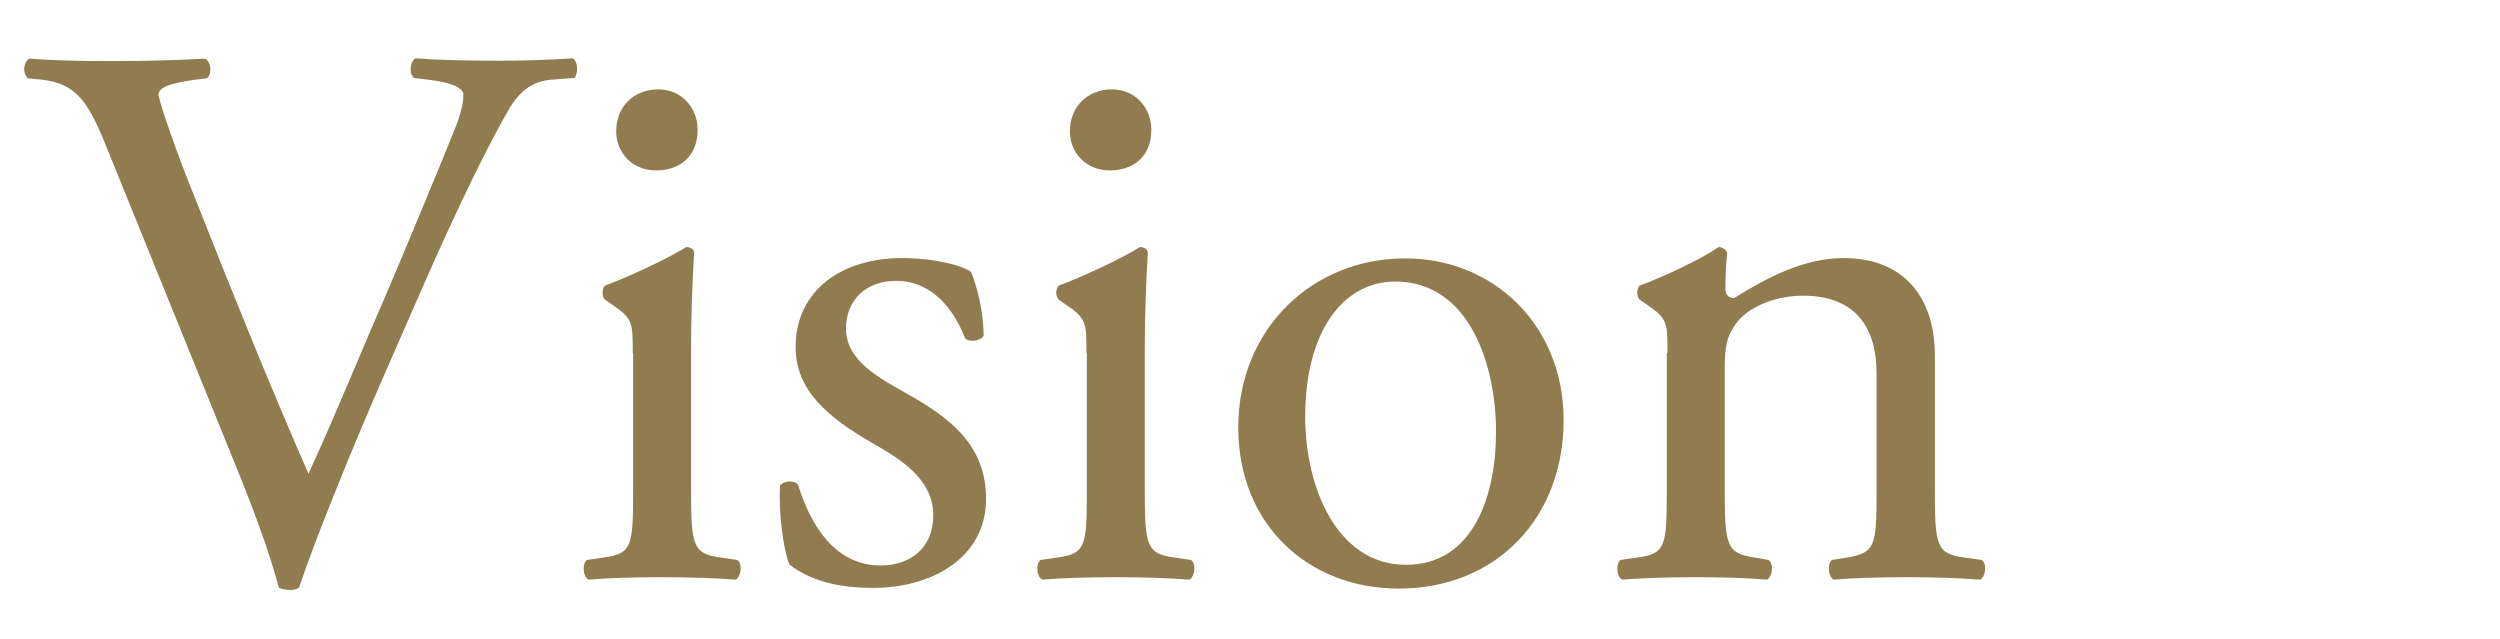
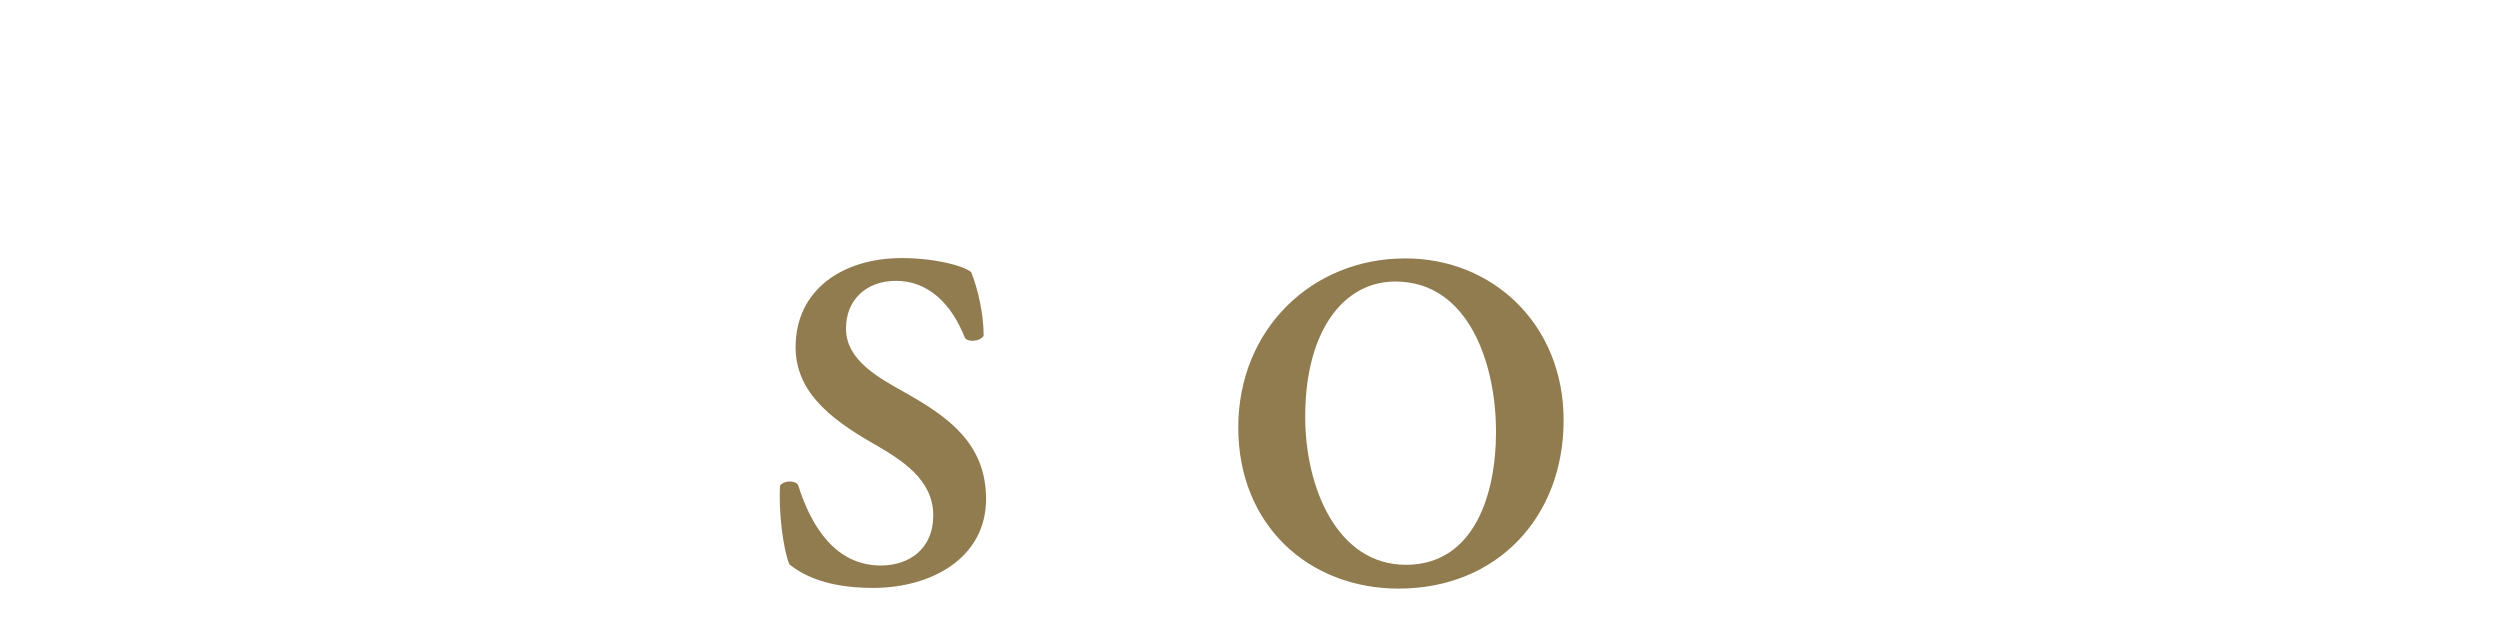
<svg xmlns="http://www.w3.org/2000/svg" version="1.1" id="レイヤー_1" x="0px" y="0px" viewBox="0 0 72.46 18.53" style="enable-background:new 0 0 72.46 18.53;" xml:space="preserve">
  <style type="text/css">
	.st0{fill:#917C50;}
</style>
  <g>
-     <path class="st0" d="M3.05,4.17C2.53,2.9,2.19,2.43,1.22,2.31L0.81,2.27C0.65,2.13,0.67,1.81,0.85,1.7   c0.66,0.05,1.38,0.07,2.36,0.07c1,0,1.79-0.02,2.74-0.07C6.11,1.79,6.16,2.13,6,2.27L5.66,2.31C4.8,2.43,4.62,2.56,4.59,2.74   c0.04,0.23,0.43,1.45,1.13,3.17c1.04,2.63,2.09,5.24,3.22,7.82c0.7-1.5,1.65-3.83,2.18-5.03c0.66-1.54,1.72-4.1,2.11-5.08   c0.18-0.48,0.2-0.73,0.2-0.88s-0.23-0.34-1.02-0.43l-0.41-0.05c-0.16-0.14-0.11-0.48,0.04-0.57c0.64,0.05,1.5,0.07,2.36,0.07   c0.75,0,1.45-0.02,2.2-0.07c0.16,0.09,0.16,0.45,0.05,0.57l-0.68,0.05c-0.54,0.05-0.88,0.32-1.18,0.79   c-0.63,1.07-1.52,2.9-2.54,5.22l-1.22,2.79c-0.91,2.09-1.97,4.72-2.36,5.92c-0.07,0.05-0.16,0.07-0.25,0.07   c-0.11,0-0.23-0.02-0.34-0.07c-0.25-0.95-0.66-2.06-1.04-3.02L3.05,4.17z" />
-     <path class="st0" d="M18.34,10.23c0-0.88,0-1-0.61-1.41l-0.2-0.14c-0.09-0.09-0.09-0.34,0.02-0.41c0.52-0.18,1.81-0.77,2.34-1.11   c0.11,0,0.2,0.05,0.23,0.14c-0.05,0.79-0.09,1.88-0.09,2.81v4.08c0,1.63,0.05,1.86,0.86,1.97l0.48,0.07   c0.16,0.11,0.11,0.5-0.05,0.57c-0.68-0.05-1.34-0.07-2.13-0.07c-0.82,0-1.5,0.02-2.13,0.07c-0.16-0.07-0.2-0.45-0.05-0.57   l0.48-0.07c0.84-0.11,0.86-0.34,0.86-1.97V10.23z M20.22,3.76c0,0.82-0.57,1.18-1.2,1.18c-0.7,0-1.16-0.52-1.16-1.13   c0-0.75,0.54-1.22,1.22-1.22S20.22,3.13,20.22,3.76z" />
    <path class="st0" d="M28.15,7.89c0.2,0.5,0.36,1.22,0.36,1.84c-0.09,0.16-0.43,0.2-0.54,0.07c-0.39-1-1.07-1.66-2-1.66   c-0.88,0-1.45,0.57-1.45,1.38c0,0.93,0.95,1.43,1.75,1.88c1.2,0.68,2.31,1.45,2.31,3.06c0,1.72-1.59,2.58-3.27,2.58   c-1.07,0-1.86-0.23-2.43-0.68c-0.18-0.43-0.32-1.54-0.27-2.29c0.11-0.14,0.41-0.16,0.52-0.02c0.39,1.25,1.11,2.34,2.4,2.34   c0.82,0,1.52-0.48,1.52-1.45c0-1.04-0.91-1.61-1.75-2.09c-1.31-0.75-2.24-1.54-2.24-2.79c0-1.66,1.36-2.58,3.08-2.58   C27.11,7.48,27.95,7.71,28.15,7.89z" />
-     <path class="st0" d="M31.49,10.23c0-0.88,0-1-0.61-1.41l-0.2-0.14c-0.09-0.09-0.09-0.34,0.02-0.41c0.52-0.18,1.81-0.77,2.34-1.11   c0.11,0,0.2,0.05,0.23,0.14c-0.05,0.79-0.09,1.88-0.09,2.81v4.08c0,1.63,0.05,1.86,0.86,1.97l0.48,0.07   c0.16,0.11,0.11,0.5-0.05,0.57c-0.68-0.05-1.34-0.07-2.13-0.07c-0.82,0-1.5,0.02-2.13,0.07c-0.16-0.07-0.2-0.45-0.05-0.57   l0.48-0.07c0.84-0.11,0.86-0.34,0.86-1.97V10.23z M33.37,3.76c0,0.82-0.57,1.18-1.2,1.18c-0.7,0-1.16-0.52-1.16-1.13   c0-0.75,0.54-1.22,1.22-1.22S33.37,3.13,33.37,3.76z" />
    <path class="st0" d="M45.32,12.18c0,2.83-1.95,4.88-4.78,4.88c-2.61,0-4.65-1.84-4.65-4.67c0-2.86,2.15-4.9,4.83-4.9   C43.25,7.48,45.32,9.39,45.32,12.18z M40.44,8.16c-1.5,0-2.61,1.43-2.61,3.92c0,2.06,0.93,4.29,2.92,4.29c2,0,2.61-2.09,2.61-3.83   C43.37,10.61,42.6,8.16,40.44,8.16z" />
-     <path class="st0" d="M48.33,10.23c0-0.88,0-1-0.61-1.41l-0.2-0.14c-0.09-0.09-0.09-0.34,0.02-0.41c0.52-0.18,1.81-0.77,2.27-1.11   c0.09,0,0.2,0.05,0.25,0.16c-0.05,0.52-0.05,0.86-0.05,1.07c0,0.14,0.09,0.25,0.25,0.25c0.95-0.59,2.02-1.16,3.17-1.16   c1.88,0,2.65,1.29,2.65,2.81v3.9c0,1.63,0.04,1.86,0.86,1.97l0.5,0.07c0.16,0.11,0.11,0.5-0.05,0.57   c-0.68-0.05-1.34-0.07-2.13-0.07c-0.82,0-1.5,0.02-2.11,0.07c-0.16-0.07-0.2-0.45-0.05-0.57l0.43-0.07   c0.84-0.14,0.86-0.34,0.86-1.97v-3.38c0-1.29-0.59-2.24-2.13-2.24c-0.86,0-1.61,0.36-1.93,0.79c-0.29,0.39-0.34,0.7-0.34,1.36v3.47   c0,1.63,0.05,1.84,0.86,1.97l0.41,0.07c0.16,0.11,0.11,0.5-0.05,0.57c-0.61-0.05-1.27-0.07-2.06-0.07c-0.82,0-1.5,0.02-2.13,0.07   c-0.16-0.07-0.2-0.45-0.05-0.57l0.48-0.07c0.84-0.11,0.86-0.34,0.86-1.97V10.23z" />
  </g>
</svg>